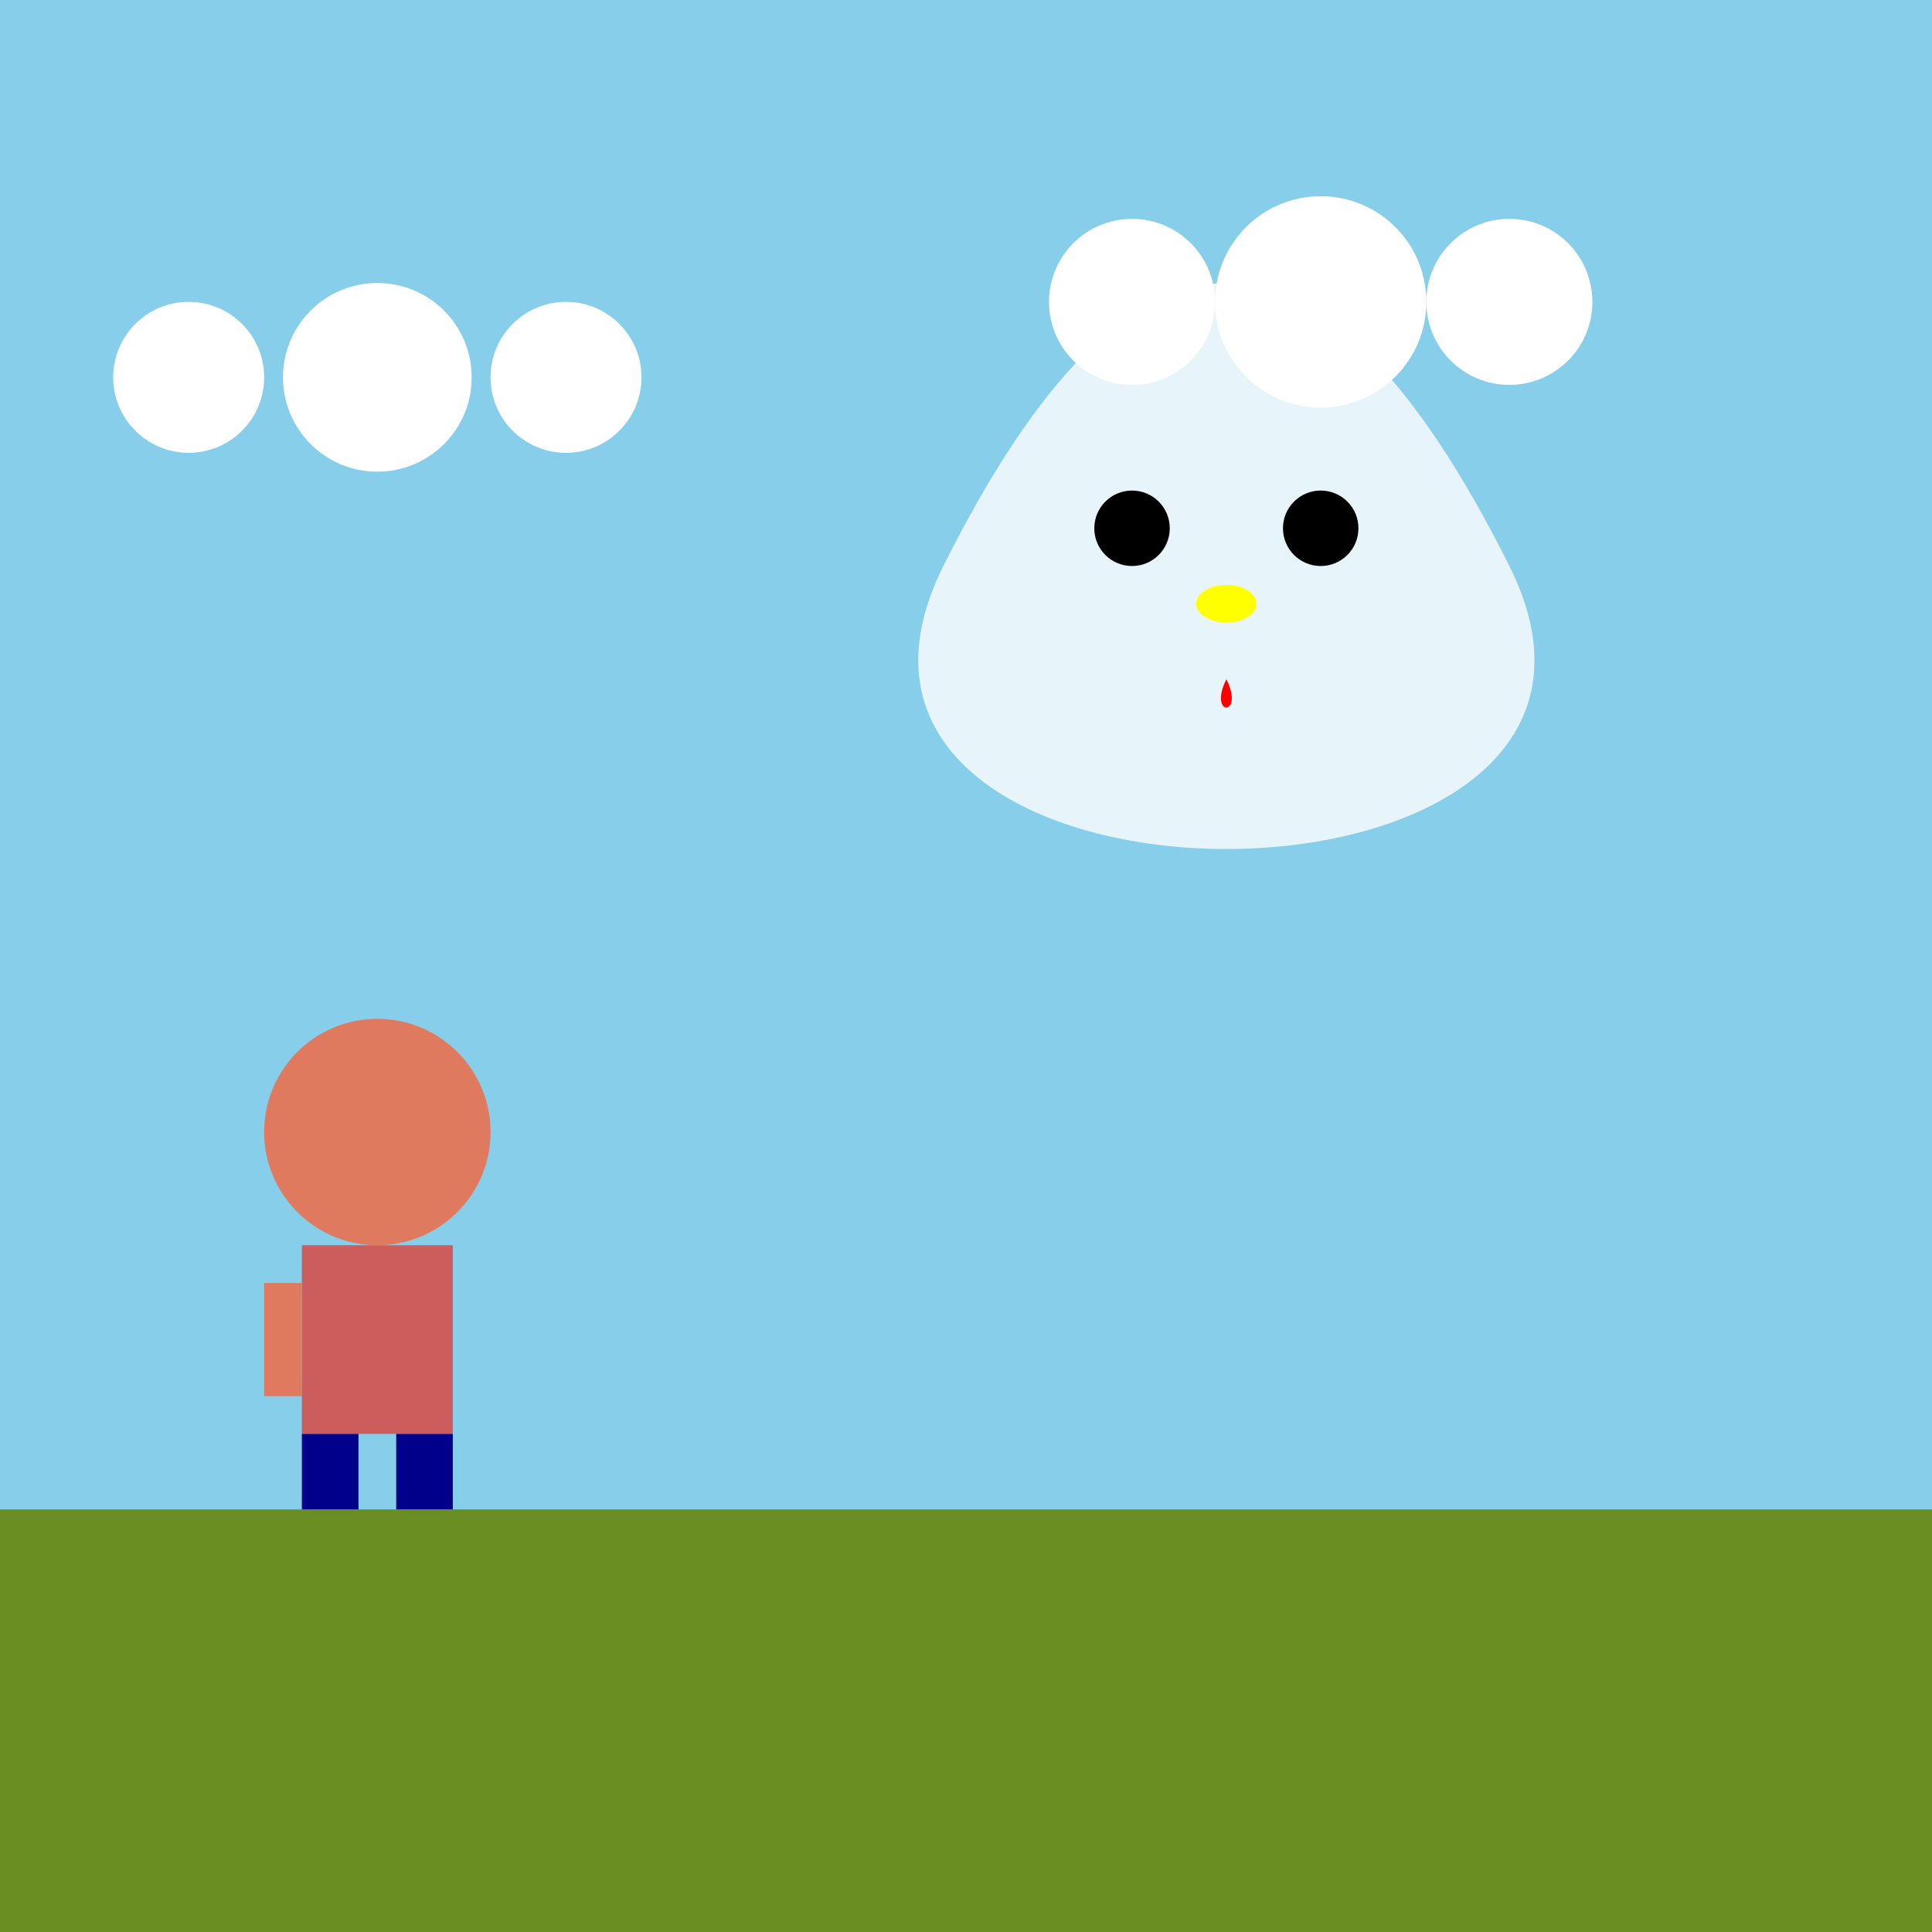
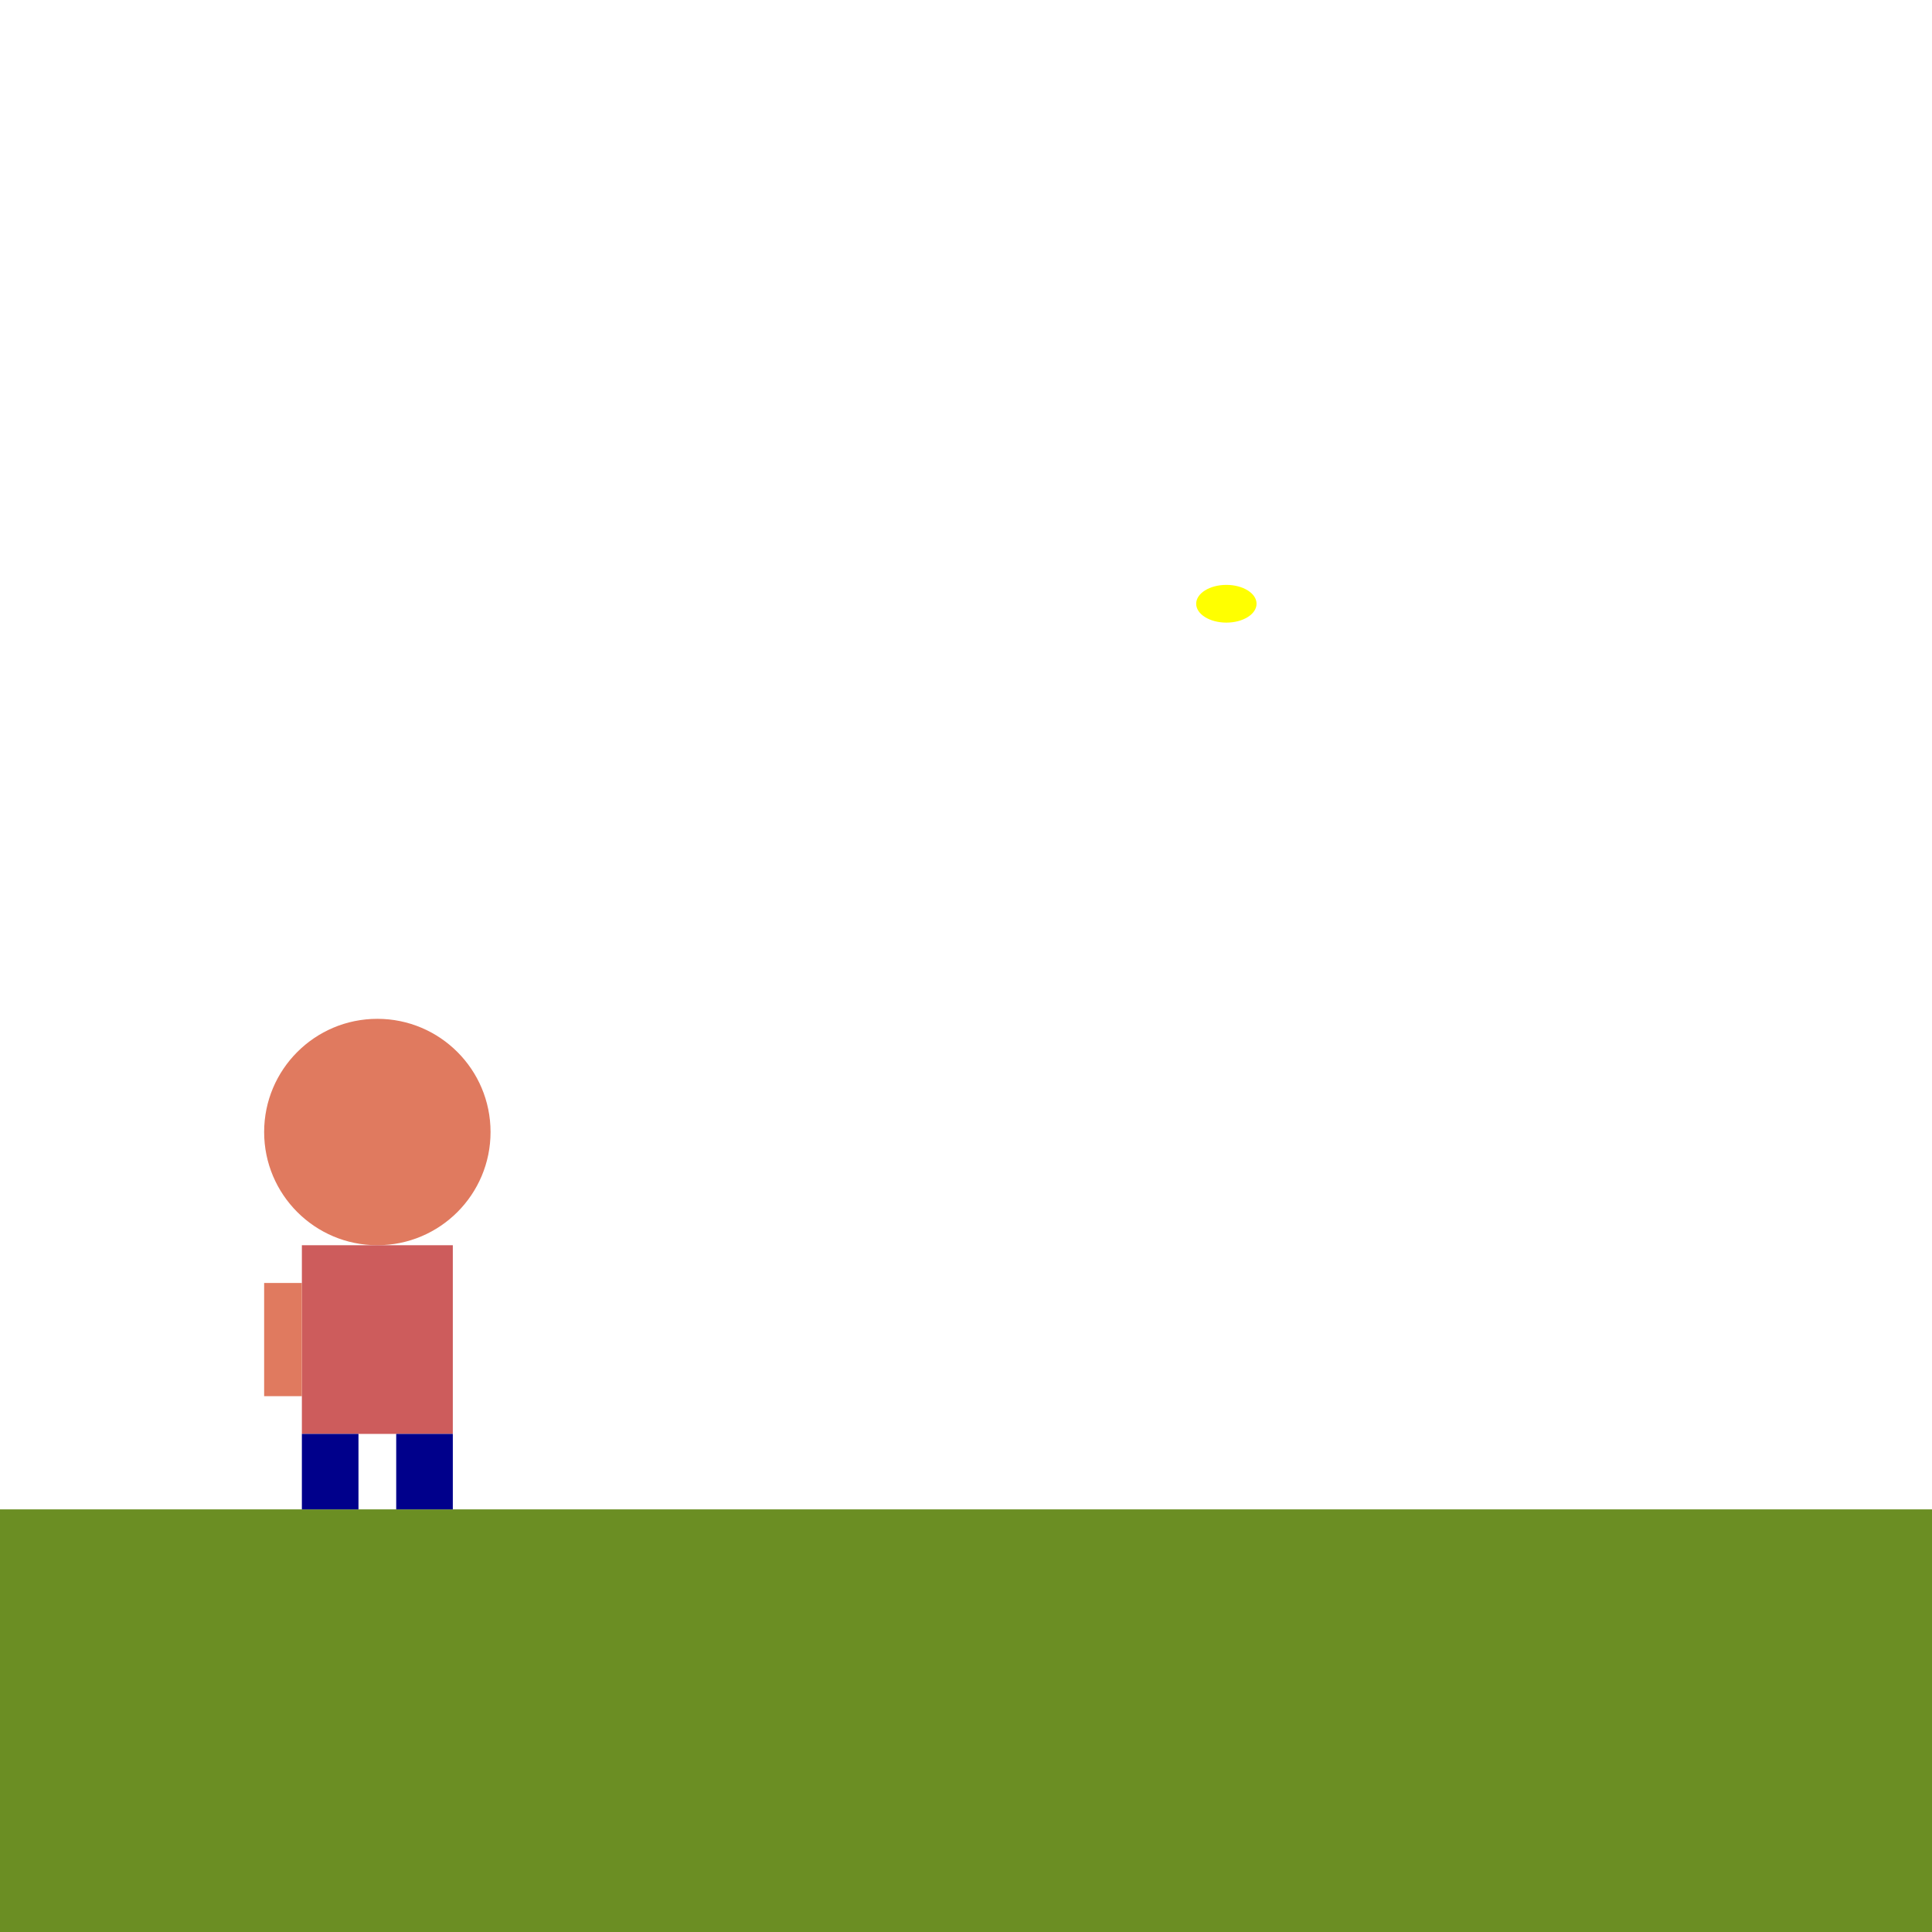
<svg xmlns="http://www.w3.org/2000/svg" viewBox="0 0 512 512">
  <title>Mario's Spooky Sprint!</title>
  <desc>Mario's fleeing Wario's ghostly visage! Turns out, Wario's haunting skills are scarier than his driving!</desc>
-   <rect id="background" class="background" width="512" height="512" fill="#87CEEB" />
  <path id="ground" class="ground" d="M0,400 L512,400 L512,512 L0,512 Z" fill="#6B8E23" />
  <g id="mario" class="mario">
    <circle id="mario-head" class="mario-head" cx="100" cy="300" r="30" fill="#E07A5F">
      <animate attributeName="cx" values="100; 110; 100" dur="0.5s" repeatCount="indefinite" />
    </circle>
    <rect id="mario-body" class="mario-body" x="80" y="330" width="40" height="50" fill="#CD5C5C">
      <animate attributeName="x" values="80; 90; 80" dur="0.5s" repeatCount="indefinite" />
    </rect>
    <rect id="mario-legs" class="mario-legs" x="80" y="380" width="15" height="20" fill="#00008B">
      <animate attributeName="x" values="80; 90; 80" dur="0.5s" repeatCount="indefinite" />
      <animate attributeName="height" values="20; 10; 20" dur="0.5s" repeatCount="indefinite" />
    </rect>
    <rect id="mario-legs-2" class="mario-legs" x="105" y="380" width="15" height="20" fill="#00008B">
      <animate attributeName="x" values="105; 115; 105" dur="0.5s" repeatCount="indefinite" />
      <animate attributeName="height" values="20; 10; 20" dur="0.5s" repeatCount="indefinite" />
    </rect>
    <rect id="mario-arm" class="mario-arm" x="70" y="340" width="10" height="30" fill="#E07A5F">
      <animate attributeName="x" values="70; 80; 70" dur="0.5s" repeatCount="indefinite" />
    </rect>
  </g>
  <g id="wario-ghost" class="wario-ghost">
    <path id="ghost-body" class="ghost-body" d="M400,150 C350,50 300,50 250,150 C200,250 450,250 400,150 Z" fill="#FFFFFF" opacity="0.8">
      <animate attributeName="cy" values="145; 155; 145" dur="0.5s" repeatCount="indefinite" />
    </path>
-     <circle id="ghost-eye-1" class="ghost-eye" cx="300" cy="140" r="10" fill="#000000" />
-     <circle id="ghost-eye-2" class="ghost-eye" cx="350" cy="140" r="10" fill="#000000" />
-     <path id="ghost-mouth" class="ghost-mouth" d="M325,180 C320,190 330,190 325,180 Z" fill="red" />
    <ellipse id="wario-nose" class="wario-nose" cx="325" cy="160" rx="8" ry="5" fill="yellow">
      <animate attributeName="cx" values="320; 330; 320" dur="0.5s" repeatCount="indefinite" />
    </ellipse>
  </g>
  <circle id="cloud1" class="cloud" cx="50" cy="100" r="20" fill="#FFFFFF">
    <animate attributeName="cx" from="50" to="52" dur="0.2s" repeatCount="indefinite" />
  </circle>
  <circle id="cloud2" class="cloud" cx="100" cy="100" r="25" fill="#FFFFFF">
    <animate attributeName="cx" from="100" to="102" dur="0.2s" repeatCount="indefinite" />
  </circle>
  <circle id="cloud3" class="cloud" cx="150" cy="100" r="20" fill="#FFFFFF">
    <animate attributeName="cx" from="150" to="152" dur="0.2s" repeatCount="indefinite" />
  </circle>
  <circle id="cloud4" class="cloud" cx="300" cy="80" r="22" fill="#FFFFFF">
    <animate attributeName="cx" from="300" to="302" dur="0.2s" repeatCount="indefinite" />
  </circle>
  <circle id="cloud5" class="cloud" cx="350" cy="80" r="28" fill="#FFFFFF">
    <animate attributeName="cx" from="350" to="352" dur="0.2s" repeatCount="indefinite" />
  </circle>
  <circle id="cloud6" class="cloud" cx="400" cy="80" r="22" fill="#FFFFFF">
    <animate attributeName="cx" from="400" to="402" dur="0.2s" repeatCount="indefinite" />
  </circle>
</svg>